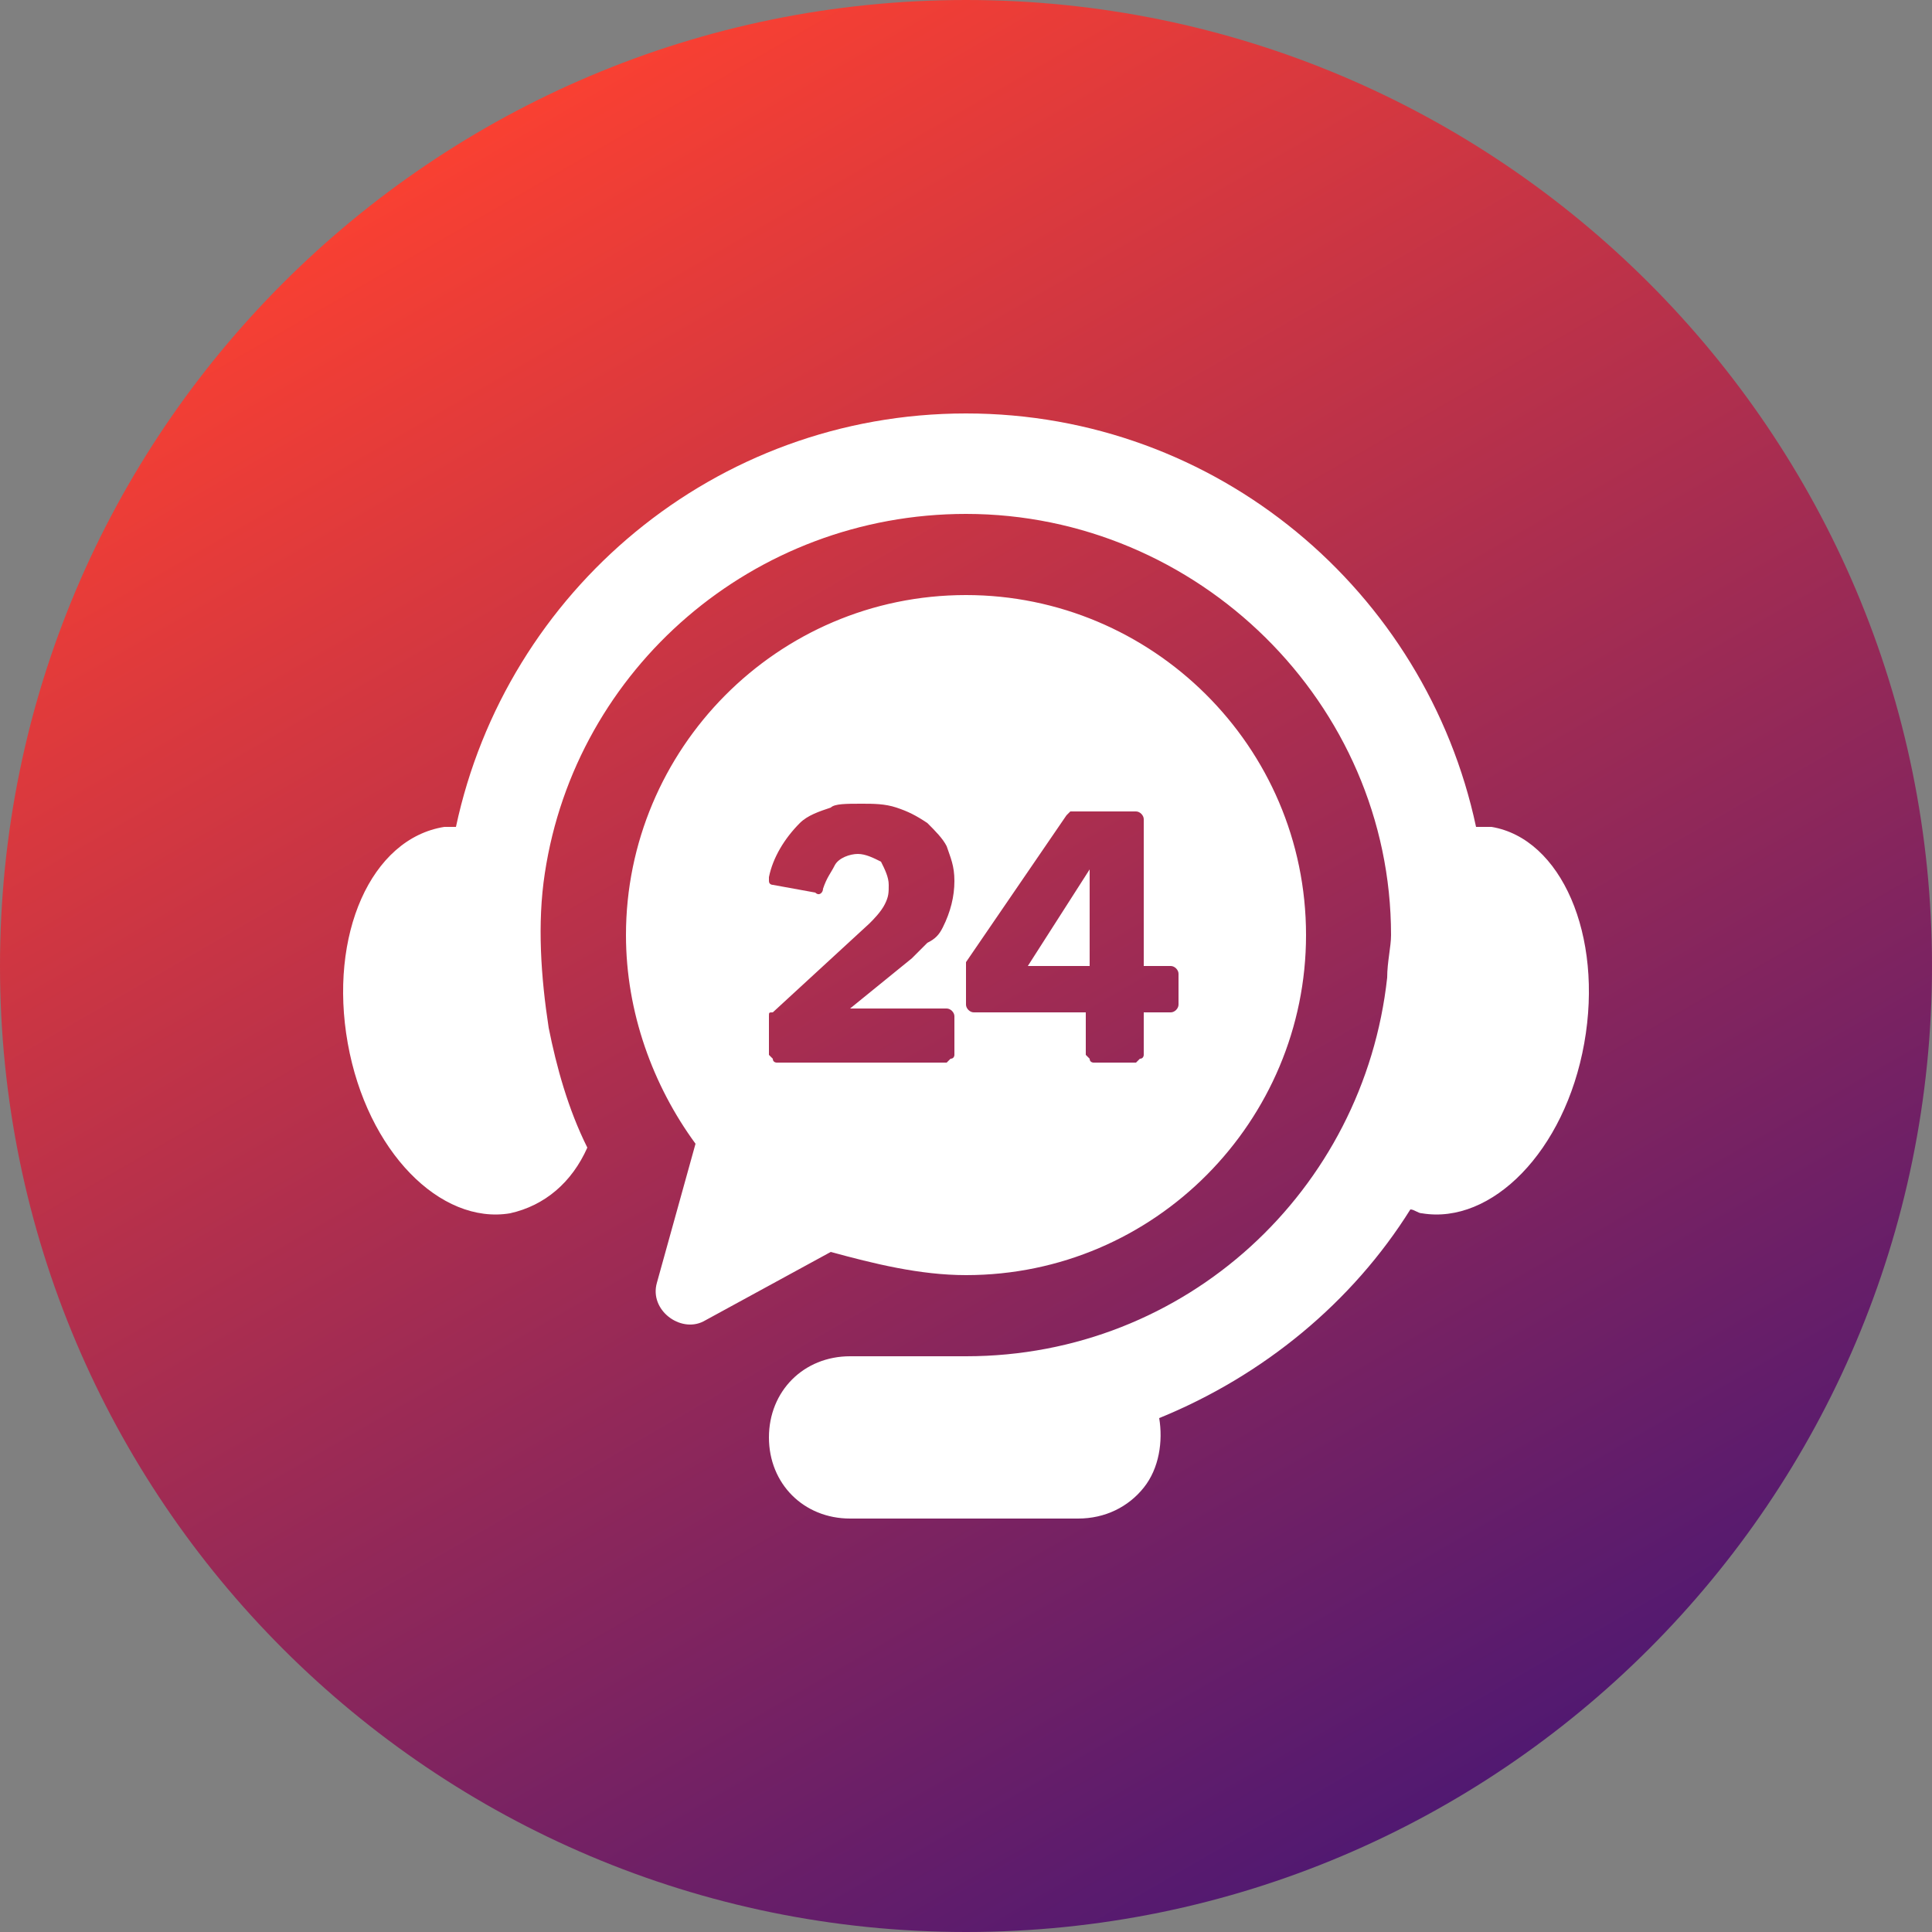
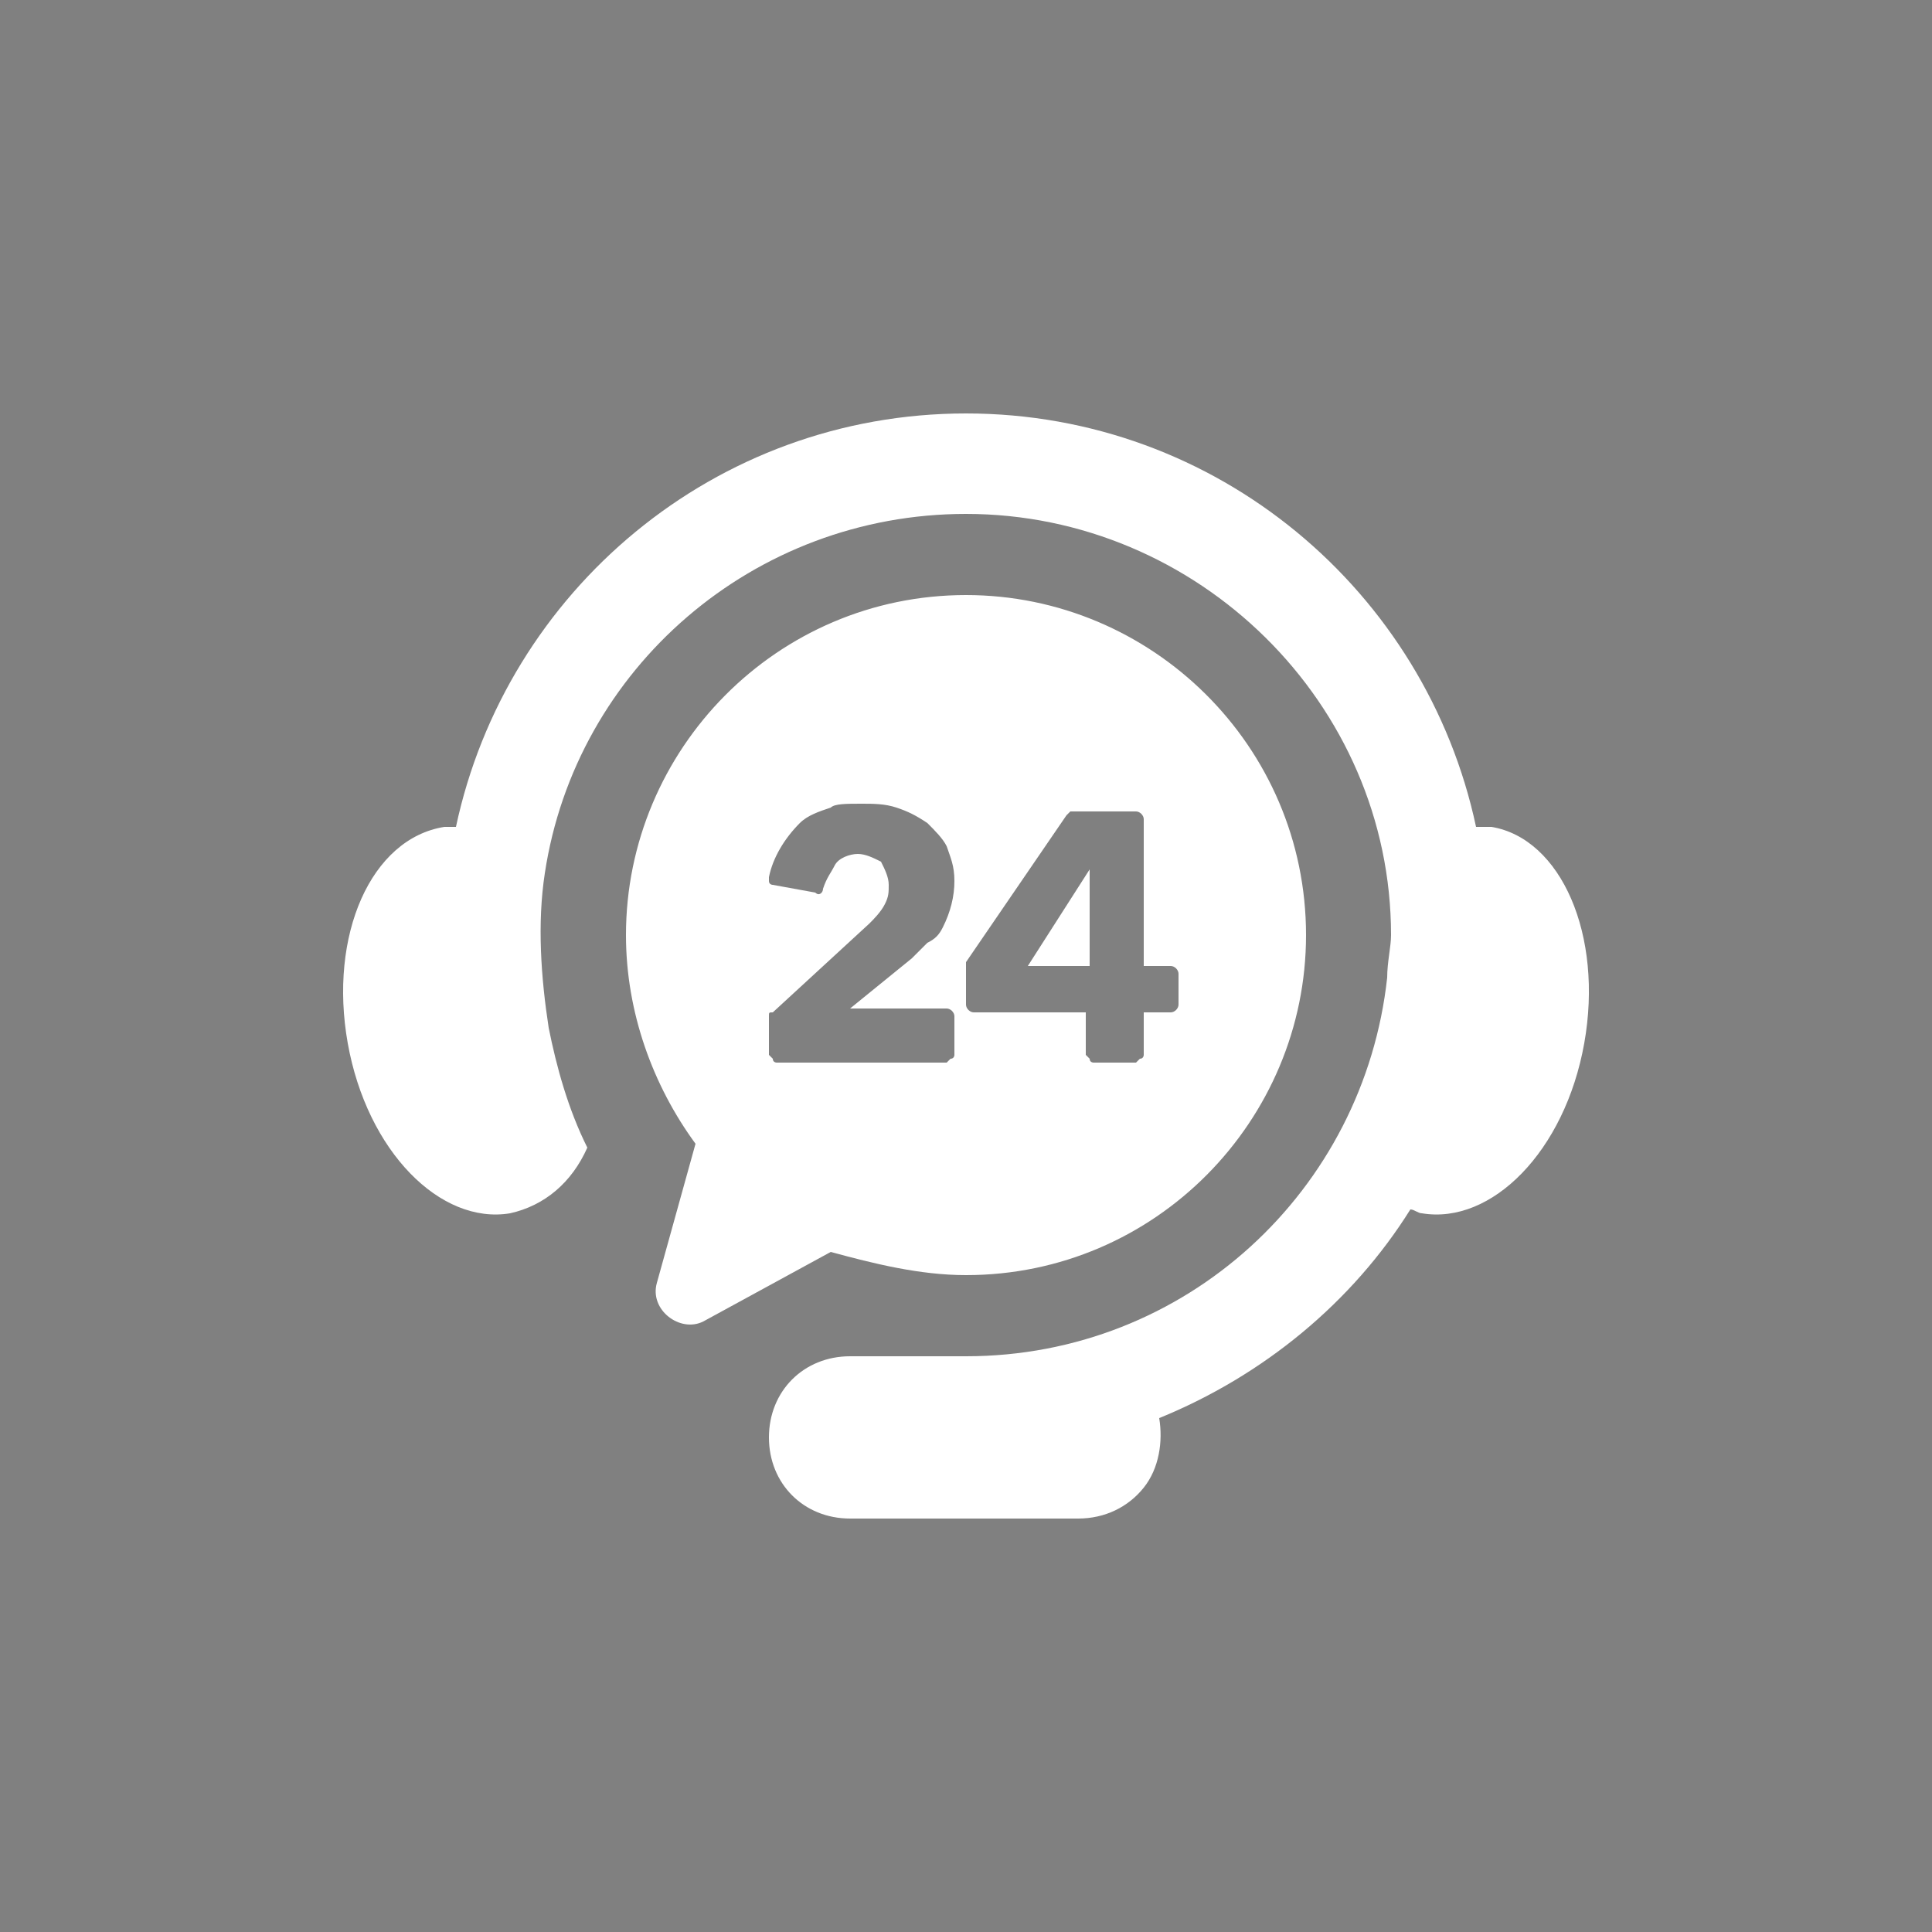
<svg xmlns="http://www.w3.org/2000/svg" version="1.1" id="图层_1" x="0px" y="0px" viewBox="0 0 50 50" style="enable-background:new 0 0 50 50;" xml:space="preserve">
  <rect x="0" y="0" width="50" height="50" fill="#808080" stroke="none" />
  <style type="text/css">
	.st0{fill:url(#SVGID_1_);}
	.st1{fill:#FFFFFF;}
</style>
  <linearGradient id="SVGID_1_" gradientUnits="userSpaceOnUse" x1="12.499" y1="-200.277" x2="37.501" y2="-243.581" gradientTransform="matrix(1 0 0 -1 0 -196.929)">
    <stop offset="0" style="stop-color:#F94032" />
    <stop offset="1" style="stop-color:#511971" />
  </linearGradient>
-   <path class="st0" d="M25,50L25,50C11.2,50,0,38.8,0,25l0,0C0,11.2,11.2,0,25,0l0,0c13.8,0,25,11.2,25,25l0,0C50,38.8,38.8,50,25,50z  " />
  <g>
    <g>
      <path class="st1" d="M35.9,25.3c-0.6,5.5-5.2,9.8-10.9,9.8h-3c-1.2,0-2.1,0.9-2.1,2.1c0,1.2,0.9,2.1,2.1,2.1h5.9    c0.7,0,1.3-0.3,1.7-0.8c0.4-0.5,0.5-1.2,0.4-1.8c2.7-1.1,5-3,6.5-5.4c0.1,0,0.2,0.1,0.3,0.1c1.8,0.3,3.7-1.6,4.2-4.4    c0.5-2.8-0.6-5.3-2.4-5.6c-0.1,0-0.2,0-0.4,0c-1.3-6.1-6.7-10.7-13.2-10.7c-6.5,0-11.9,4.6-13.2,10.7c-0.1,0-0.2,0-0.3,0    C9.6,21.7,8.5,24.2,9,27c0.5,2.8,2.4,4.7,4.2,4.4c0.9-0.2,1.6-0.8,2-1.7c-0.5-1-0.8-2.1-1-3.1c-0.2-1.3-0.3-2.7-0.1-4l0,0    c0.8-5.3,5.4-9.3,10.9-9.3c6,0,11,4.9,11,10.9C36,24.5,35.9,24.9,35.9,25.3L35.9,25.3z M25,33c4.9,0,8.8-4,8.8-8.8    c0-4.9-4-8.8-8.8-8.8c-4.9,0-8.8,4-8.8,8.8c0,2,0.7,3.9,1.8,5.4l-1,3.6c-0.2,0.7,0.6,1.3,1.2,1l3.3-1.8C22.6,32.7,23.8,33,25,33    L25,33z M29.4,21c0.1,0,0.2,0.1,0.2,0.2V25h0.7c0.1,0,0.2,0.1,0.2,0.2V26c0,0.1-0.1,0.2-0.2,0.2h-0.7v1.1c0,0,0,0.1-0.1,0.1    c0,0-0.1,0.1-0.1,0.1h-1.1c0,0-0.1,0-0.1-0.1c0,0-0.1-0.1-0.1-0.1v-1.1h-2.9c-0.1,0-0.2-0.1-0.2-0.2V25c0,0,0-0.1,0-0.1l2.6-3.8    c0,0,0.1-0.1,0.1-0.1H29.4z M22.3,20.8c0.3,0,0.6,0,0.9,0.1c0.3,0.1,0.5,0.2,0.8,0.4c0.2,0.2,0.4,0.4,0.5,0.6    c0.1,0.3,0.2,0.5,0.2,0.9c0,0.4-0.1,0.8-0.3,1.2c-0.1,0.2-0.2,0.3-0.4,0.4c-0.1,0.1-0.3,0.3-0.4,0.4L22,26.1h2.5    c0.1,0,0.2,0.1,0.2,0.2v1c0,0,0,0.1-0.1,0.1c0,0-0.1,0.1-0.1,0.1h-4.4c0,0-0.1,0-0.1-0.1c0,0-0.1-0.1-0.1-0.1v-1    c0-0.1,0-0.1,0.1-0.1l2.5-2.3c0.1-0.1,0.3-0.3,0.4-0.5c0.1-0.2,0.1-0.3,0.1-0.5v0c0-0.2-0.1-0.4-0.2-0.6c-0.2-0.1-0.4-0.2-0.6-0.2    c-0.2,0-0.5,0.1-0.6,0.3c-0.1,0.2-0.2,0.3-0.3,0.6c0,0.1-0.1,0.2-0.2,0.1l-1.1-0.2c0,0-0.1,0-0.1-0.1c0,0,0-0.1,0-0.1    c0.1-0.5,0.4-1,0.8-1.4c0.2-0.2,0.5-0.3,0.8-0.4C21.6,20.8,21.9,20.8,22.3,20.8L22.3,20.8L22.3,20.8z M28.2,22.5L28.2,22.5    L26.6,25h1.6V22.5z M28.2,22.5" />
    </g>
  </g>
</svg>